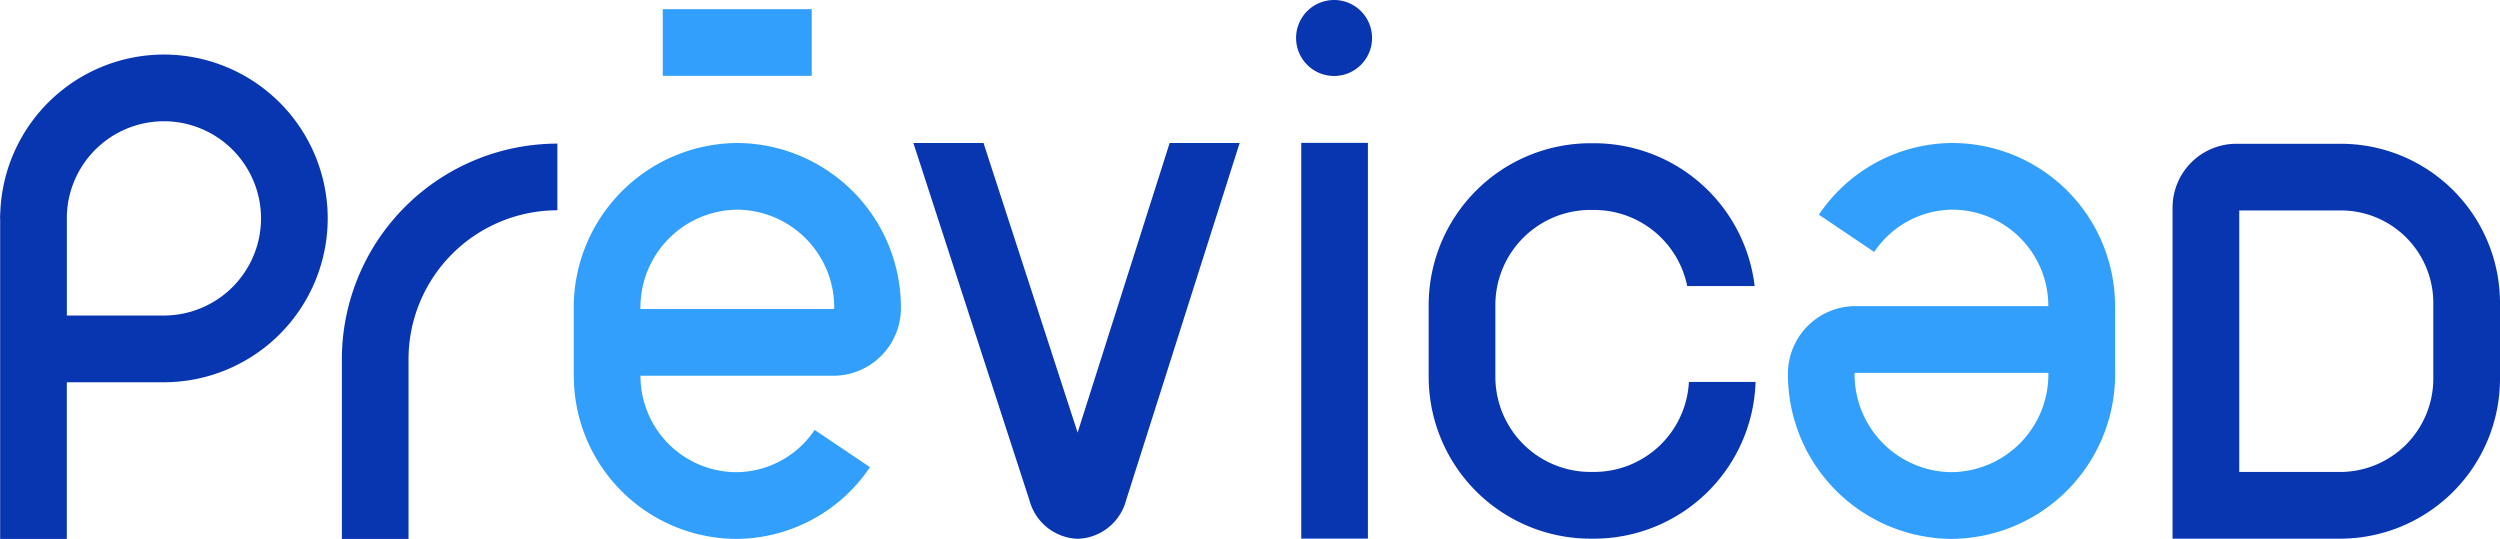
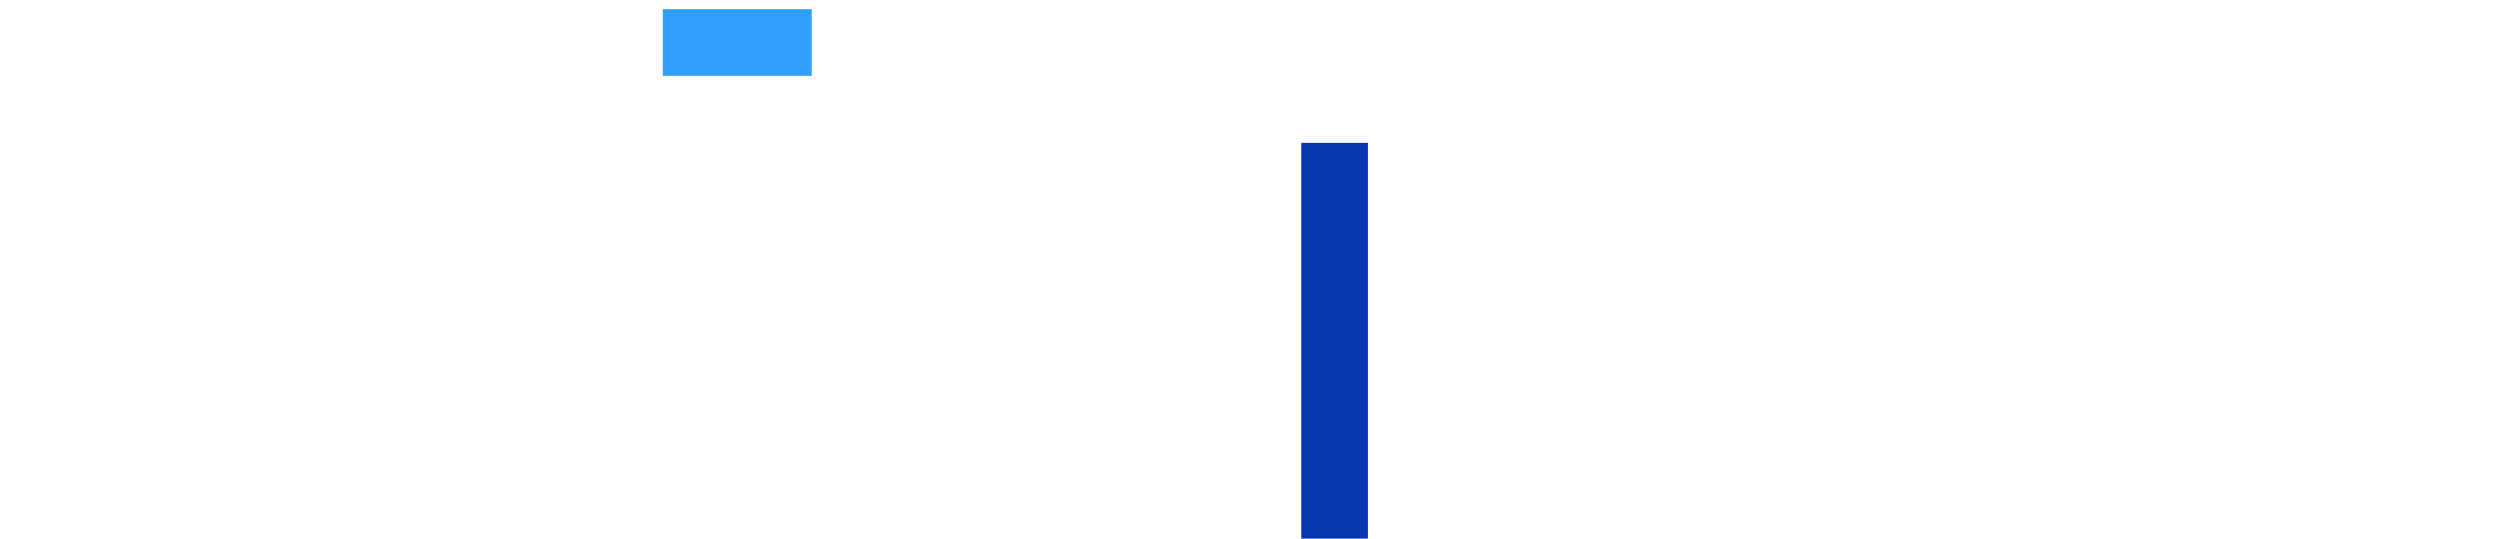
<svg xmlns="http://www.w3.org/2000/svg" width="191.27" height="41.235" viewBox="0 0 191.27 41.235">
  <defs>
    <clipPath id="clip-path">
-       <path id="Tracé_323" data-name="Tracé 323" d="M0,12.824H191.27V-28.411H0Z" transform="translate(0 28.411)" fill="#0835b0" />
-     </clipPath>
+       </clipPath>
  </defs>
  <g id="Groupe_923" data-name="Groupe 923" transform="translate(0 28.411)">
    <g id="Groupe_388" data-name="Groupe 388" transform="translate(0 -28.411)" clip-path="url(#clip-path)">
      <g id="Groupe_385" data-name="Groupe 385" transform="translate(0 4.173)">
-         <path id="Tracé_320" data-name="Tracé 320" d="M3.9,7.8A12.55,12.55,0,0,0,16.435-4.739,12.548,12.548,0,0,0,3.9-17.273,12.543,12.543,0,0,0-8.619-5.113h-.007v.149c0,.075-.012.147-.012.222v0h.012V19.789h5.1V7.8ZM-3.523-4.964A7.436,7.436,0,0,1,3.9-12.17a7.44,7.44,0,0,1,7.433,7.431A7.44,7.44,0,0,1,3.9,2.694H-3.523Z" transform="translate(8.638 17.273)" fill="#0835b0" />
-       </g>
+         </g>
      <g id="Groupe_386" data-name="Groupe 386" transform="translate(43.895 10.941)">
-         <path id="Tracé_321" data-name="Tracé 321" d="M3.893,0A12.592,12.592,0,0,0-8.624,12.637v5.17h.006a12.474,12.474,0,0,0,12.4,12.48A12.362,12.362,0,0,0,14.039,24.8L9.807,21.951a7.265,7.265,0,0,1-6.026,3.234,7.366,7.366,0,0,1-7.3-7.377H11.238a5.176,5.176,0,0,0,5.171-5.17A12.593,12.593,0,0,0,3.893,0m7.345,12.7H-3.521v-.067A7.484,7.484,0,0,1,3.893,5.1a7.484,7.484,0,0,1,7.414,7.534.069.069,0,0,1-.068.067" transform="translate(8.624)" fill="#329ffd" />
-       </g>
+         </g>
      <g id="Groupe_387" data-name="Groupe 387" transform="translate(26.156 10.983)">
        <path id="Tracé_322" data-name="Tracé 322" d="M5.128,1.588v-5.1A16.508,16.508,0,0,0-11.36,12.971V26.734h5.1V12.971A11.4,11.4,0,0,1,5.128,1.588" transform="translate(11.36 3.517)" fill="#0835b0" />
      </g>
    </g>
    <path id="Tracé_324" data-name="Tracé 324" d="M68.594,9.395h5.1V-20.881h-5.1Z" transform="translate(30.962 3.399)" fill="#0835b0" />
    <g id="Groupe_392" data-name="Groupe 392" transform="translate(0 -28.411)" clip-path="url(#clip-path)">
      <g id="Groupe_389" data-name="Groupe 389" transform="translate(69.881 10.939)">
        <path id="Tracé_325" data-name="Tracé 325" d="M3.908,6.891l-7.2-22.157H-8.657L.231,12.093a3.957,3.957,0,0,0,3.689,2.923h.016a3.964,3.964,0,0,0,3.687-2.962l8.682-27.319H10.95Z" transform="translate(8.657 15.266)" fill="#0835b0" />
      </g>
      <g id="Groupe_390" data-name="Groupe 390" transform="translate(99.16 0)">
        <path id="Tracé_326" data-name="Tracé 326" d="M.9,0A2.906,2.906,0,1,0,3.81,2.906,2.906,2.906,0,0,0,.9,0" transform="translate(2.003)" fill="#0835b0" />
      </g>
      <g id="Groupe_391" data-name="Groupe 391" transform="translate(109.305 10.959)">
-         <path id="Tracé_327" data-name="Tracé 327" d="M3.937,7.821H3.65A7.276,7.276,0,0,1-3.619.554V-4.957A7.276,7.276,0,0,1,3.65-12.224h.287A7.28,7.28,0,0,1,11.06-6.4h5.157A12.384,12.384,0,0,0,3.937-17.327H3.65A12.385,12.385,0,0,0-8.722-4.957V.554A12.386,12.386,0,0,0,3.65,12.926h.287A12.377,12.377,0,0,0,16.288.936h-5.1A7.27,7.27,0,0,1,3.937,7.821" transform="translate(8.722 17.327)" fill="#0835b0" />
-       </g>
+         </g>
    </g>
    <path id="Tracé_329" data-name="Tracé 329" d="M46.333-27.927H34.938v5.1H46.333Z" transform="translate(15.77 0.218)" fill="#329ffd" />
    <g id="Groupe_395" data-name="Groupe 395" transform="translate(0 -28.411)" clip-path="url(#clip-path)">
      <g id="Groupe_393" data-name="Groupe 393" transform="translate(136.79 10.941)">
        <path id="Tracé_330" data-name="Tracé 330" d="M3.927,0A12.368,12.368,0,0,0-6.332,5.485L-2.1,8.337A7.271,7.271,0,0,1,3.927,5.1a7.364,7.364,0,0,1,7.295,7.379H-3.53A5.176,5.176,0,0,0-8.7,17.653,12.59,12.59,0,0,0,3.816,30.287,12.59,12.59,0,0,0,16.332,17.653V12.482h-.006A12.474,12.474,0,0,0,3.927,0m7.3,17.653a7.483,7.483,0,0,1-7.414,7.531A7.483,7.483,0,0,1-3.6,17.653a.068.068,0,0,1,.068-.068H11.229Z" transform="translate(8.701)" fill="#329ffd" />
      </g>
      <g id="Groupe_394" data-name="Groupe 394" transform="translate(166.218 11)">
        <path id="Tracé_331" data-name="Tracé 331" d="M4.006,0h-8A4.888,4.888,0,0,0-8.875,4.882V30.212H3.945A12.245,12.245,0,0,0,16.177,17.981v-5.81A12.185,12.185,0,0,0,4.006,0m7.068,17.981a7.136,7.136,0,0,1-7.129,7.128H-3.772V5.1H4.006a7.077,7.077,0,0,1,7.068,7.068Z" transform="translate(8.875)" fill="#0835b0" />
      </g>
    </g>
  </g>
</svg>